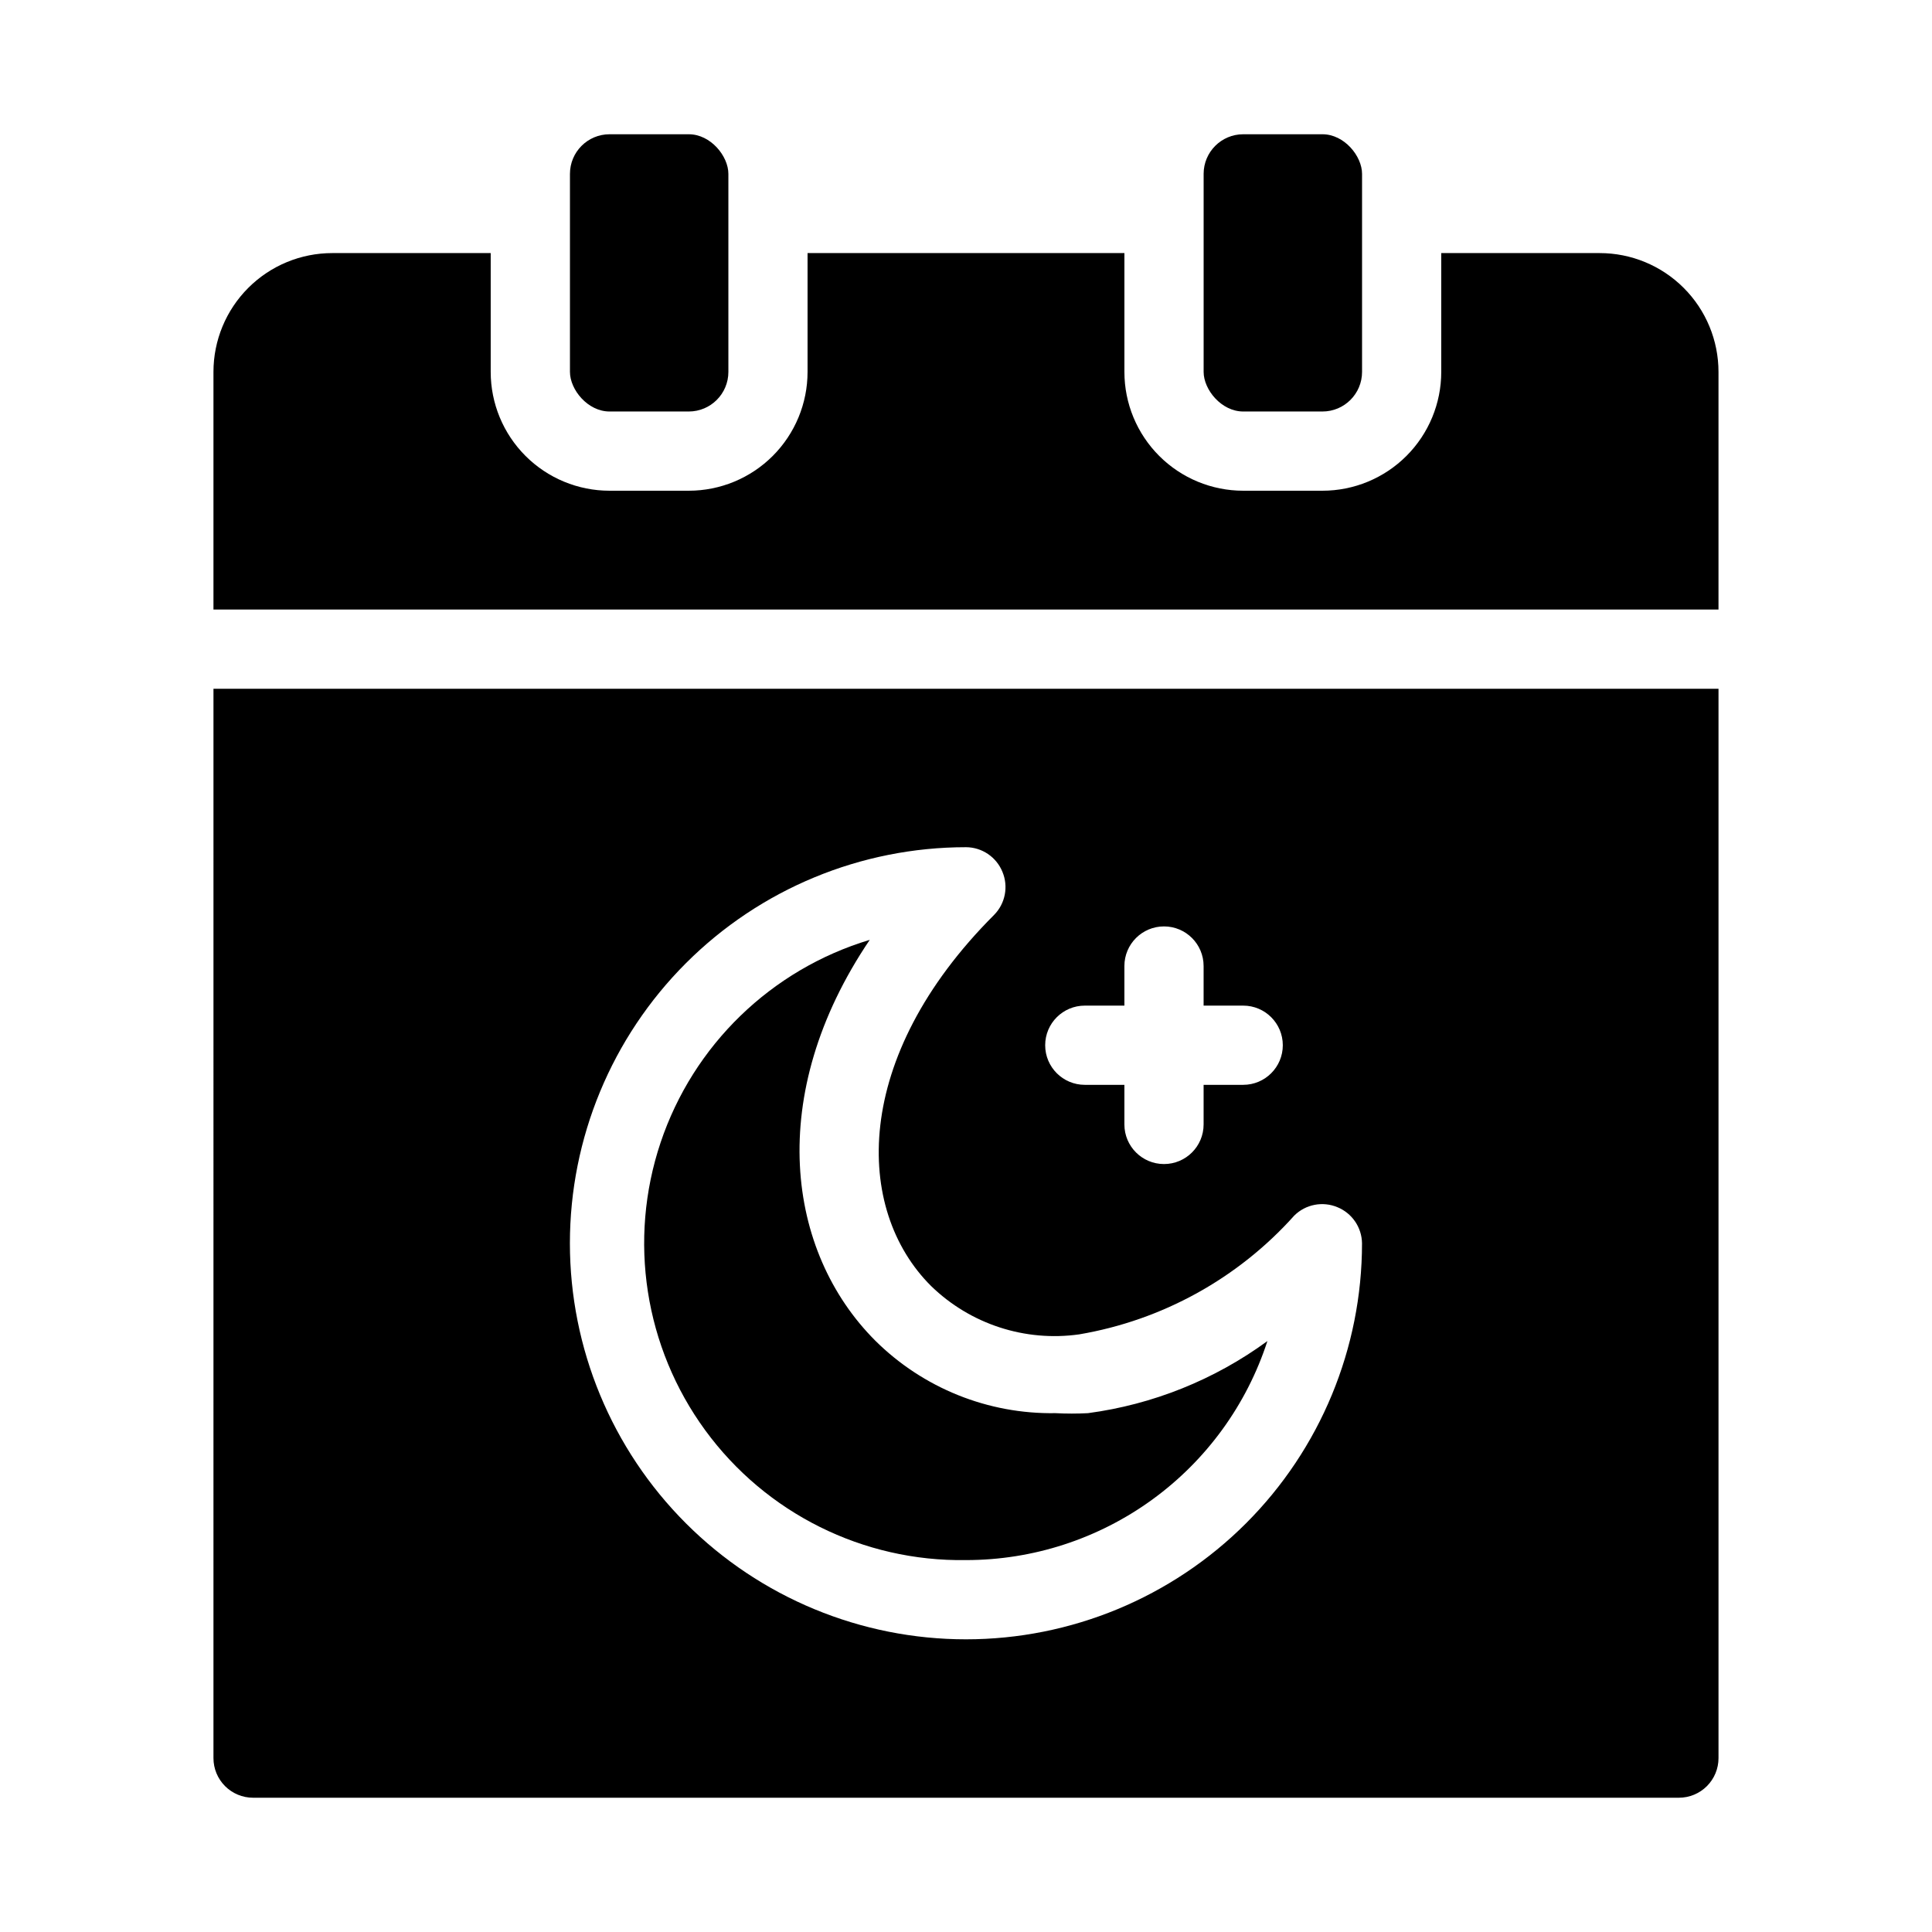
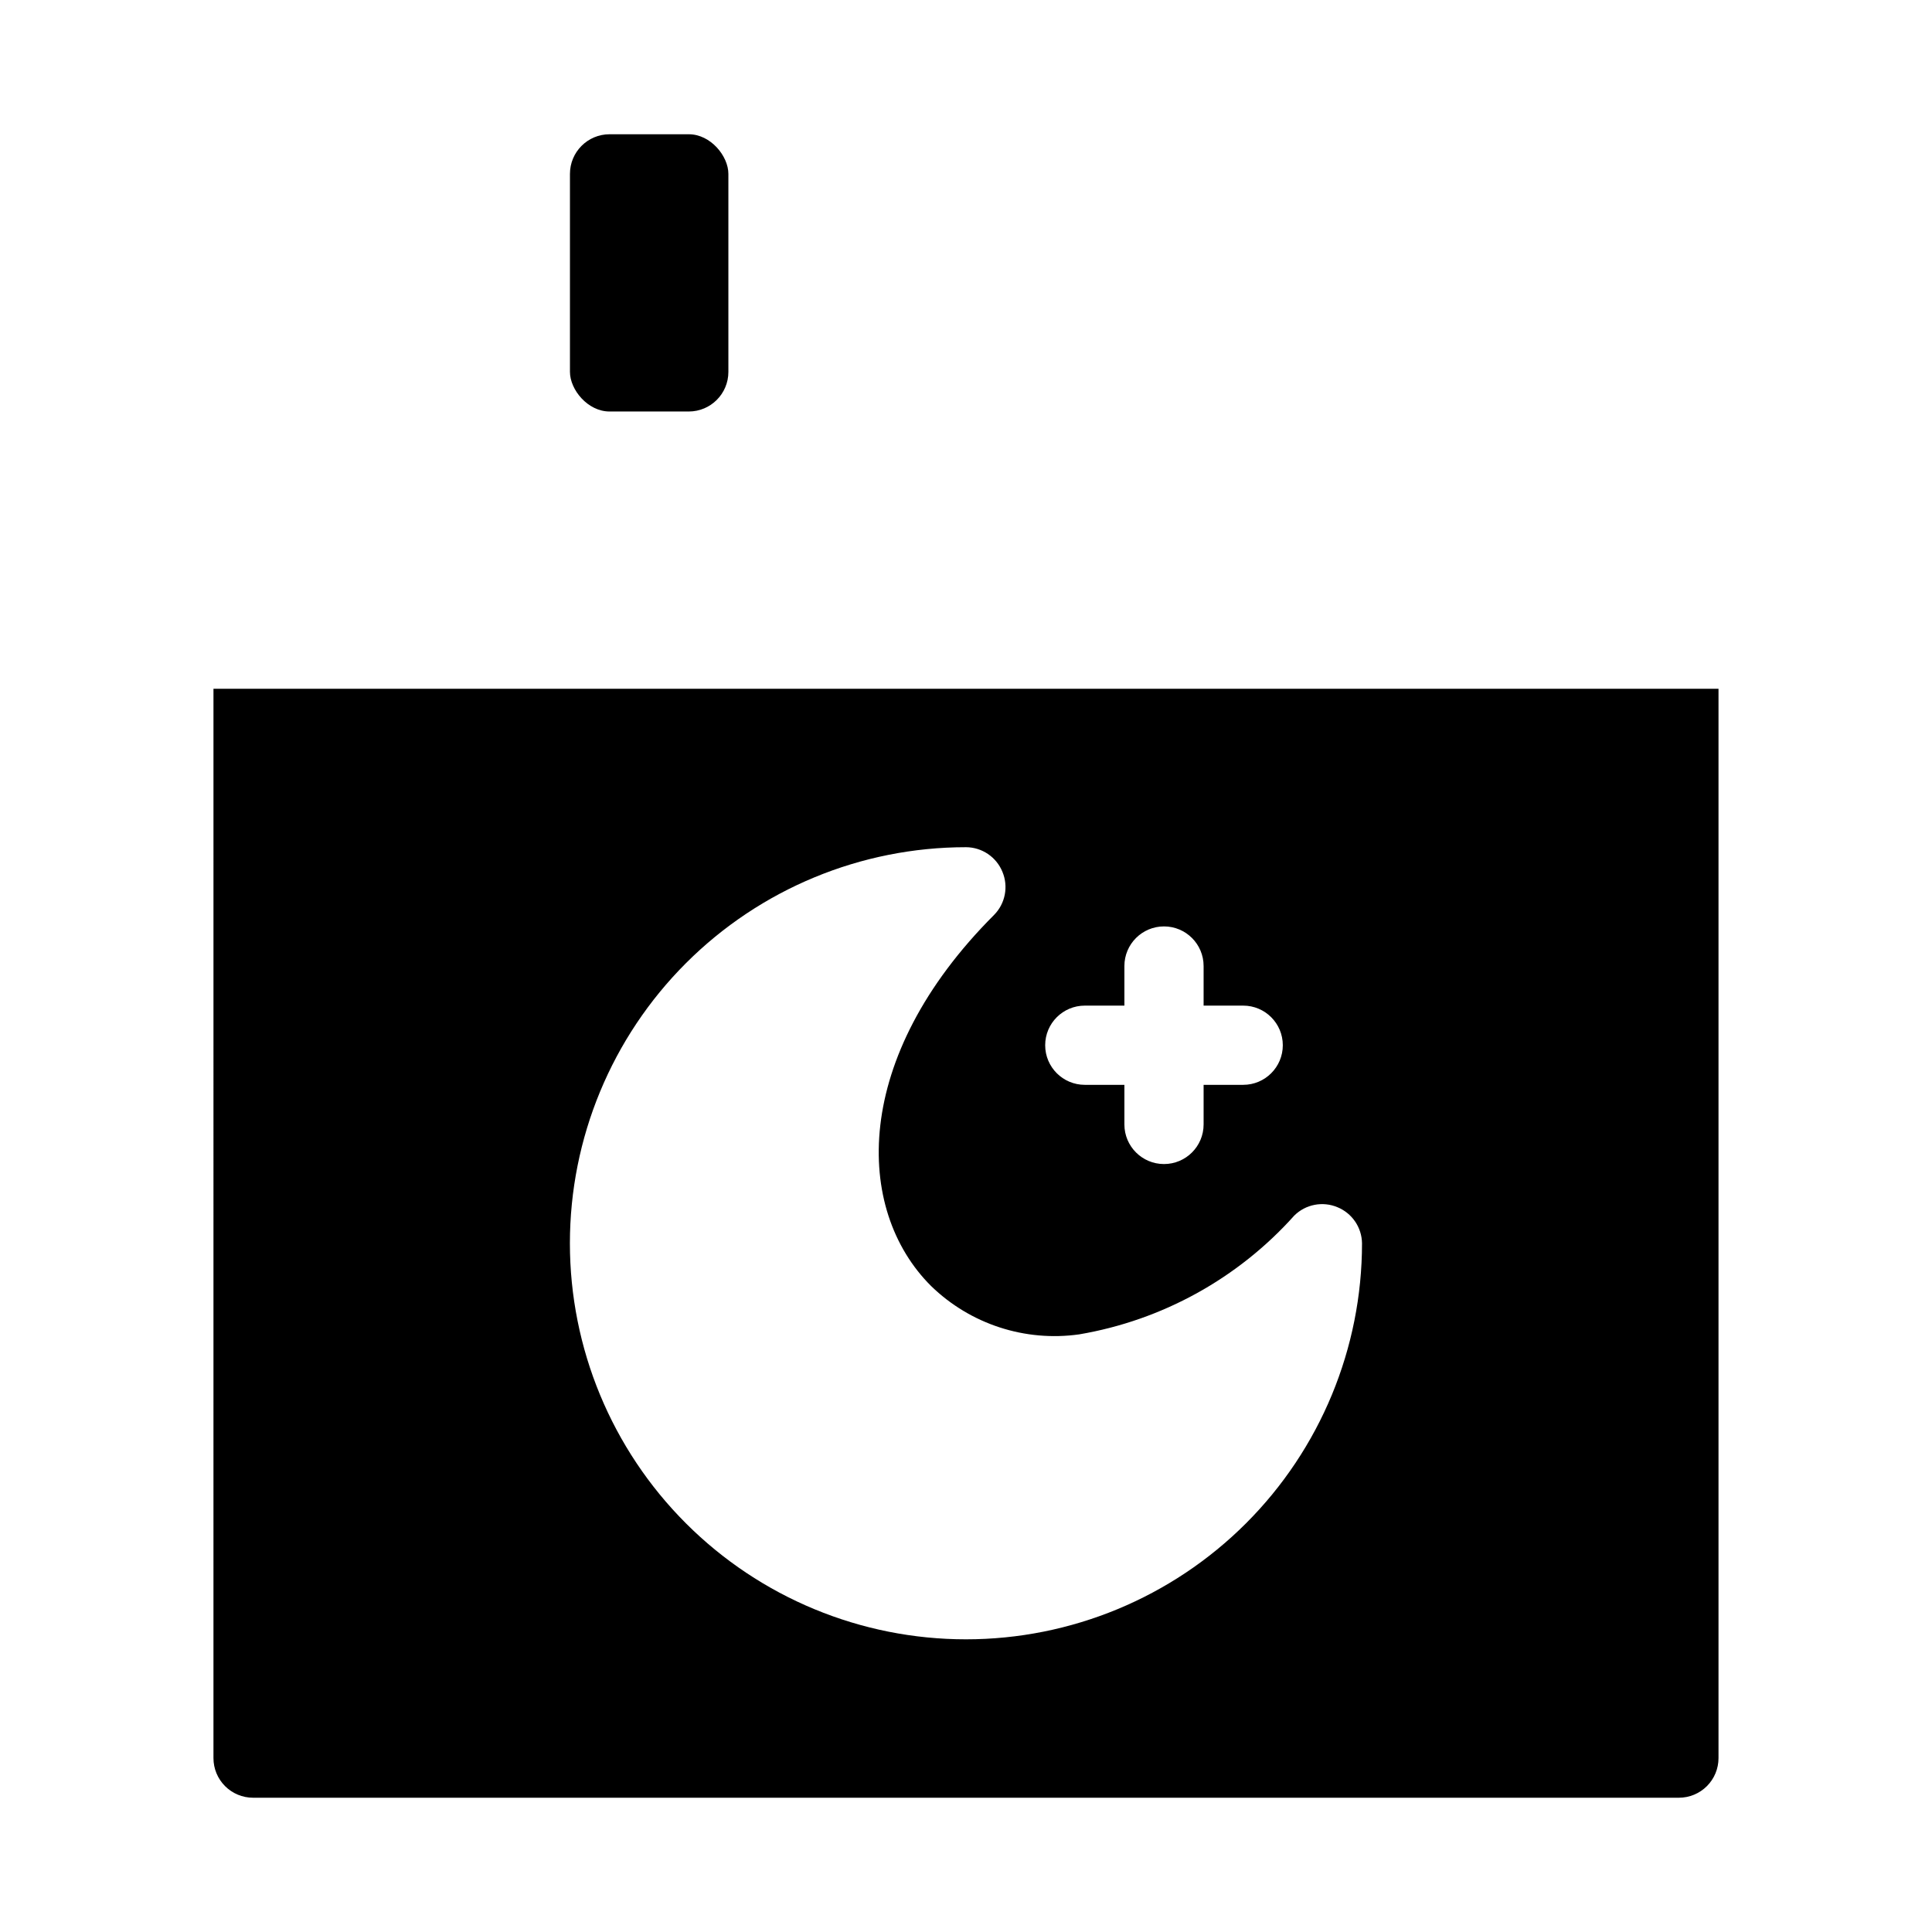
<svg xmlns="http://www.w3.org/2000/svg" fill="#000000" width="800px" height="800px" version="1.1" viewBox="144 144 512 512">
  <g>
-     <path d="m400 557.44c17.738 0.004 35.02-5.613 49.367-16.039 14.352-10.426 25.031-25.133 30.508-42.004-14.004 10.246-30.352 16.812-47.547 19.105-2.867 0.152-5.742 0.152-8.609 0-17.855 0.297-35.078-6.629-47.758-19.211-23.512-23.512-29.285-65.074-1.469-106.22-26.094 7.852-46.762 27.875-55.426 53.711-8.664 25.836-4.25 54.273 11.836 76.27 16.086 21.996 41.848 34.816 69.098 34.387z" />
+     <path d="m400 557.44z" />
    <path d="m200.57 609.92c0 2.785 1.105 5.453 3.074 7.422s4.637 3.074 7.422 3.074h377.86c2.785 0 5.453-1.105 7.422-3.074s3.074-4.637 3.074-7.422v-283.39h-398.85zm230.91-199.42h10.496v-10.496c0-5.797 4.699-10.496 10.496-10.496s10.496 4.699 10.496 10.496v10.496h10.496c5.793 0 10.492 4.699 10.492 10.496 0 5.797-4.699 10.496-10.492 10.496h-10.496v10.496c0 5.797-4.699 10.496-10.496 10.496s-10.496-4.699-10.496-10.496v-10.496h-10.496c-5.797 0-10.496-4.699-10.496-10.496 0-5.797 4.699-10.496 10.496-10.496zm-31.488-41.984c4.234 0.02 8.043 2.586 9.656 6.508 1.641 3.906 0.773 8.422-2.207 11.438-37.785 37.785-37.051 78.09-16.688 98.348 10.402 10.109 24.895 14.836 39.254 12.809 22.016-3.746 42.109-14.848 56.996-31.488 3.016-2.981 7.531-3.848 11.441-2.207 3.883 1.598 6.441 5.356 6.504 9.555 0 27.836-11.055 54.531-30.742 74.215-19.684 19.684-46.379 30.742-74.215 30.742-27.84 0-54.535-11.059-74.219-30.742s-30.742-46.379-30.742-74.215c0-27.84 11.059-54.535 30.742-74.219s46.379-30.742 74.219-30.742z" />
    <path d="m305.54 179.58h20.992c5.797 0 10.496 5.797 10.496 10.496v52.48c0 5.797-4.699 10.496-10.496 10.496h-20.992c-5.797 0-10.496-5.797-10.496-10.496v-52.48c0-5.797 4.699-10.496 10.496-10.496z" />
-     <path d="m473.47 179.58h20.992c5.797 0 10.496 5.797 10.496 10.496v52.48c0 5.797-4.699 10.496-10.496 10.496h-20.992c-5.797 0-10.496-5.797-10.496-10.496v-52.48c0-5.797 4.699-10.496 10.496-10.496z" />
-     <path d="m567.93 211.07h-41.984v31.488c0 8.352-3.316 16.359-9.223 22.266-5.902 5.906-13.914 9.223-22.266 9.223h-20.988c-8.352 0-16.363-3.316-22.266-9.223-5.906-5.906-9.223-13.914-9.223-22.266v-31.488h-83.969v31.488c0 8.352-3.32 16.359-9.223 22.266-5.906 5.906-13.914 9.223-22.266 9.223h-20.992c-8.352 0-16.359-3.316-22.266-9.223s-9.223-13.914-9.223-22.266v-31.488h-41.984c-8.352 0-16.359 3.316-22.266 9.223s-9.223 13.914-9.223 22.266v62.977h398.85v-62.977c0-8.352-3.316-16.359-9.223-22.266-5.902-5.906-13.914-9.223-22.266-9.223z" />
  </g>
</svg>